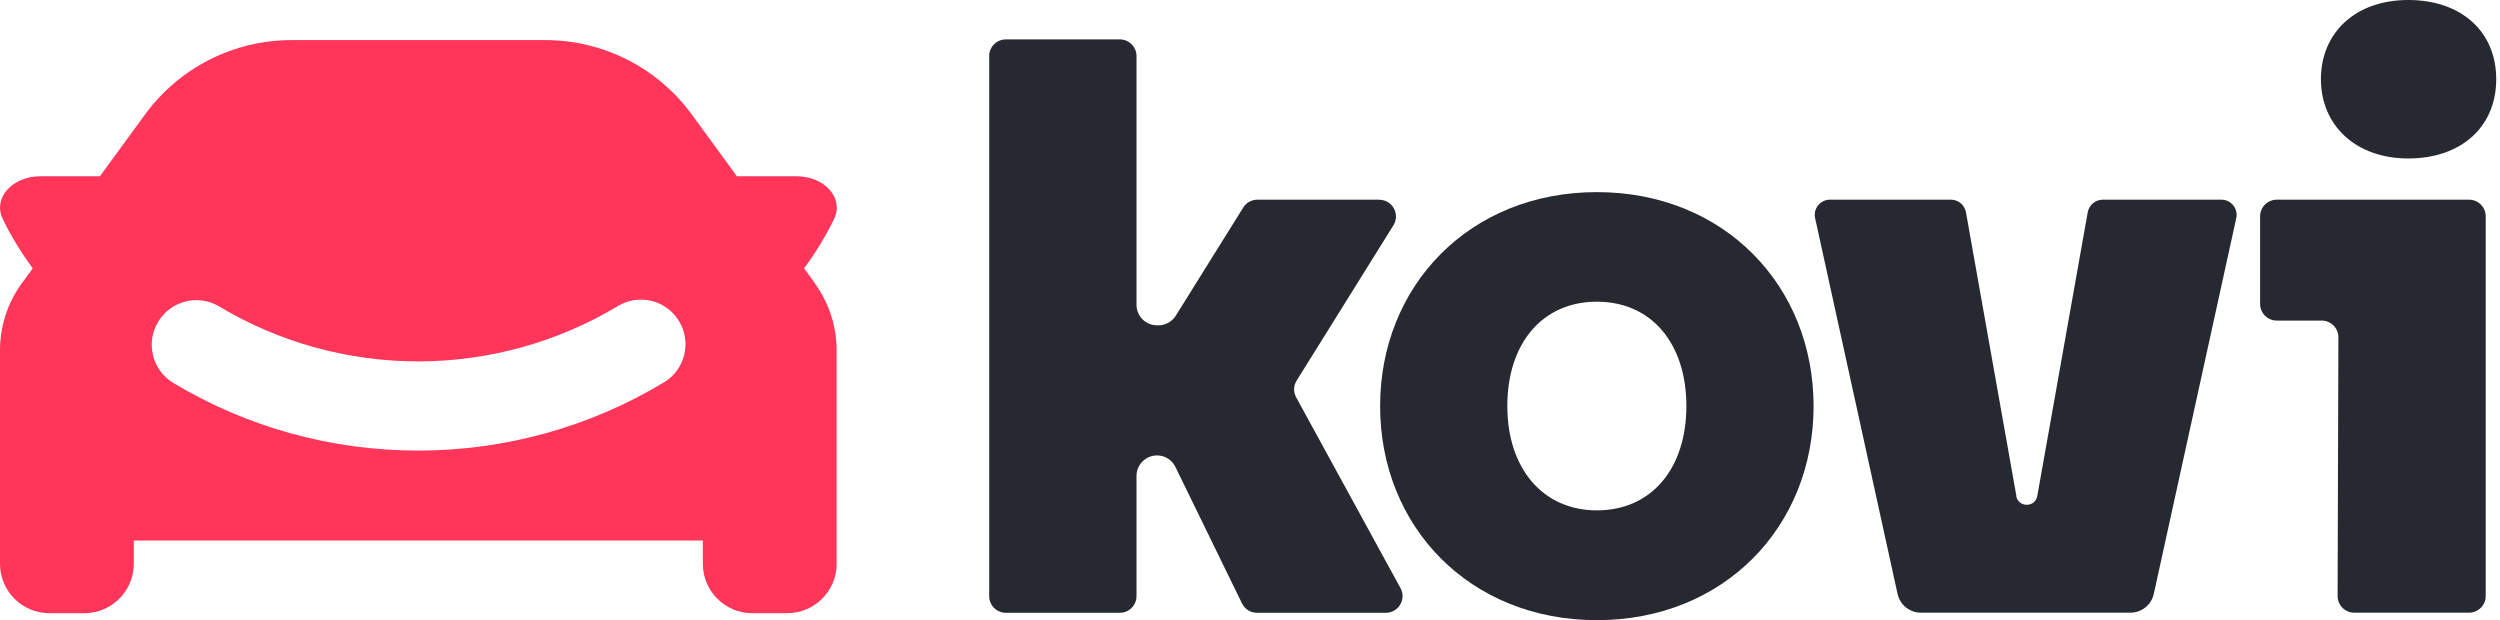
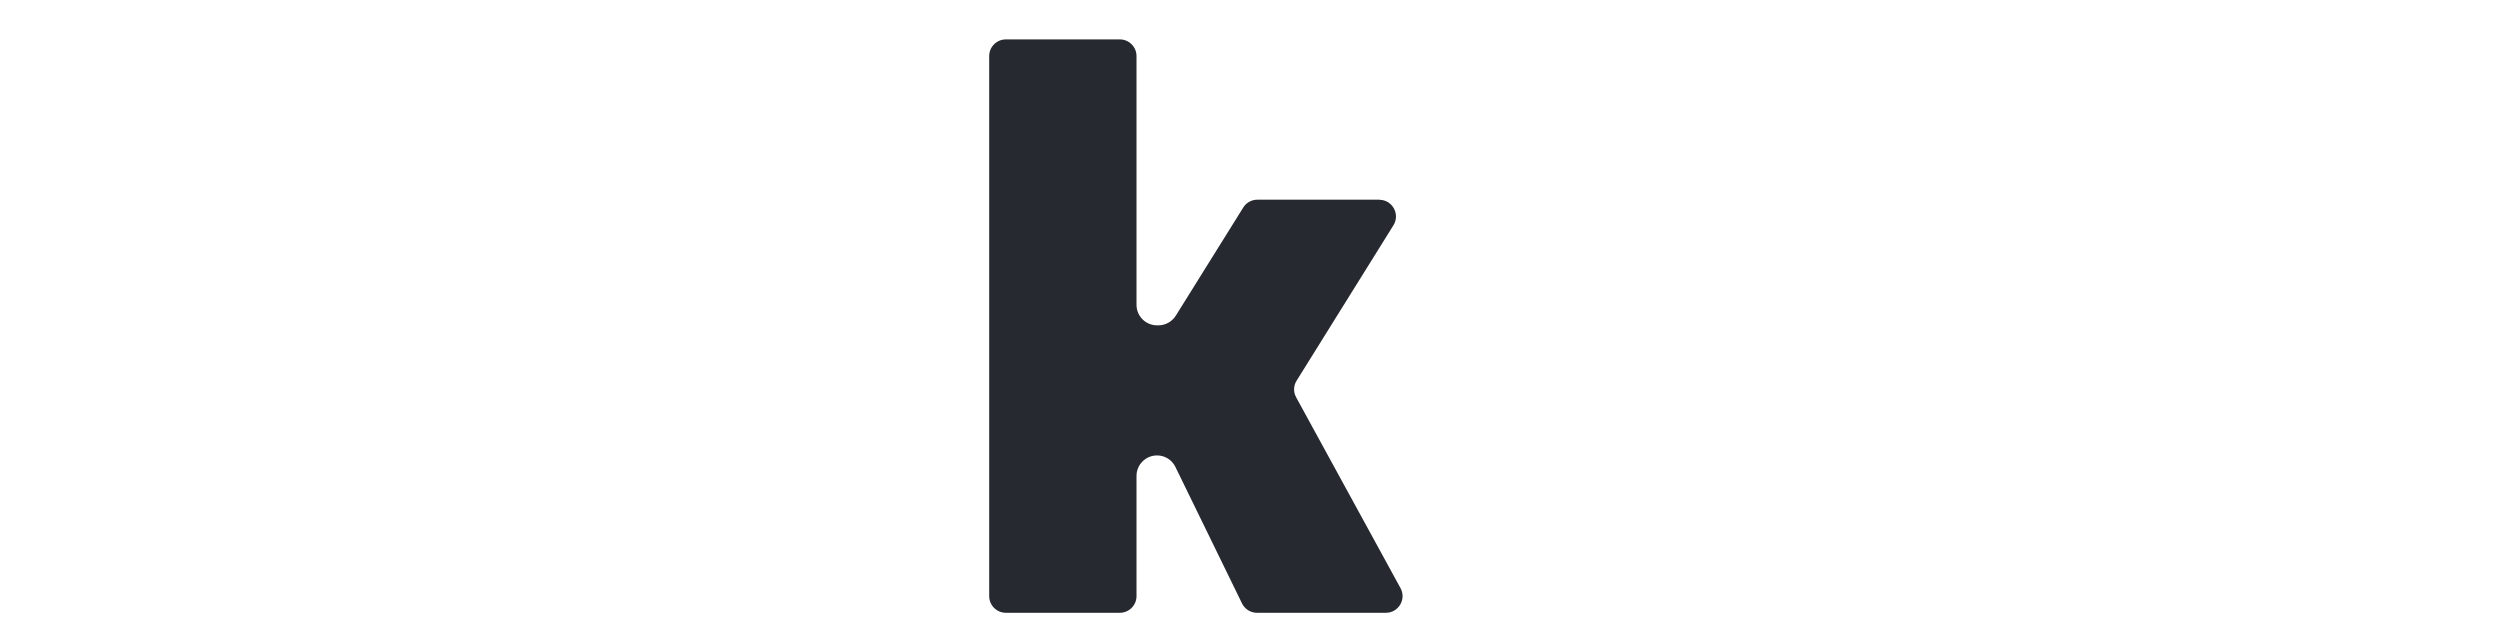
<svg xmlns="http://www.w3.org/2000/svg" width="129" height="32" viewBox="0 0 129 32" fill="none">
-   <path d="M42.054 14.619L41.491 13.848C42.09 13.03 42.617 12.175 43.044 11.284C43.555 10.226 42.554 9.095 41.094 9.095H38.024L35.698 5.91C33.936 3.497 31.126 2.069 28.138 2.069H15.042C12.054 2.069 9.244 3.497 7.482 5.91L5.156 9.095H2.085C0.626 9.095 -0.375 10.226 0.136 11.284C0.563 12.175 1.09 13.03 1.689 13.848L1.126 14.619C0.391 15.625 0 16.834 0 18.08V29.092C0 30.499 1.142 31.64 2.55 31.64H4.353C5.761 31.64 6.903 30.499 6.903 29.092V27.893C14.963 27.893 28.206 27.893 36.267 27.893V29.092C36.267 30.499 37.408 31.64 38.816 31.64H40.62C42.028 31.64 43.17 30.499 43.17 29.092V18.08C43.17 16.834 42.773 15.625 42.043 14.619H42.054ZM34.254 19.732C30.438 22.035 26.053 23.25 21.574 23.25C17.096 23.25 12.753 22.046 8.947 19.763C7.857 19.111 7.503 17.694 8.159 16.605C8.816 15.515 10.229 15.161 11.319 15.818C14.411 17.668 17.956 18.648 21.58 18.648C25.203 18.648 28.785 17.657 31.882 15.792C32.972 15.135 34.385 15.484 35.041 16.573C35.698 17.663 35.349 19.075 34.259 19.732H34.254Z" fill="#FF355A" />
  <path d="M71.173 10.304H64.88C64.582 10.304 64.306 10.455 64.15 10.71L60.672 16.287C60.479 16.594 60.14 16.787 59.776 16.787H59.703C59.118 16.787 58.644 16.313 58.644 15.729V2.893C58.644 2.418 58.258 2.033 57.784 2.033H51.903C51.428 2.033 51.042 2.418 51.042 2.893V30.76C51.042 31.234 51.428 31.62 51.903 31.62H57.784C58.258 31.62 58.644 31.234 58.644 30.76V24.558C58.644 23.974 59.118 23.5 59.703 23.5C60.109 23.5 60.474 23.729 60.651 24.094L64.087 31.135C64.233 31.432 64.53 31.62 64.859 31.62H71.511C72.163 31.62 72.58 30.921 72.267 30.348L66.882 20.503C66.731 20.232 66.741 19.898 66.908 19.638L71.903 11.622C72.257 11.049 71.845 10.309 71.173 10.309V10.304Z" fill="#262A30" />
-   <path d="M104.045 25.59L101.444 10.955C101.376 10.58 101.053 10.303 100.667 10.303H94.426C93.926 10.303 93.55 10.767 93.66 11.257L97.914 30.645C98.039 31.213 98.54 31.614 99.118 31.614H109.932C110.51 31.614 111.011 31.213 111.136 30.645L115.391 11.257C115.5 10.767 115.125 10.303 114.624 10.303H108.503C108.123 10.303 107.794 10.58 107.726 10.955L105.125 25.59C105.015 26.199 104.145 26.199 104.035 25.59H104.045Z" fill="#262A30" />
-   <path d="M117.481 16.542H119.801C120.275 16.542 120.661 16.928 120.661 17.402L120.62 30.754C120.62 31.229 121.005 31.614 121.48 31.614H127.403C127.877 31.614 128.263 31.229 128.263 30.754V11.164C128.263 10.689 127.877 10.303 127.403 10.303H117.481C117.006 10.303 116.621 10.689 116.621 11.164V15.682C116.621 16.156 117.006 16.542 117.481 16.542Z" fill="#262A30" />
-   <path d="M124.264 8.177C127.001 8.177 128.805 6.546 128.805 4.086C128.805 1.626 127.001 0 124.264 0C121.527 0 119.759 1.699 119.759 4.086C119.759 6.473 121.563 8.177 124.264 8.177Z" fill="#262A30" />
-   <path d="M82.398 9.913C88.962 9.913 93.581 14.739 93.581 20.956C93.581 27.174 88.962 32 82.398 32C75.834 32 71.214 27.174 71.214 20.956C71.214 14.739 75.834 9.913 82.398 9.913ZM82.398 26.335C85.213 26.335 87.017 24.182 87.017 20.951C87.017 17.72 85.213 15.567 82.398 15.567C79.582 15.567 77.778 17.72 77.778 20.951C77.778 24.182 79.619 26.335 82.398 26.335Z" fill="#262A30" />
</svg>